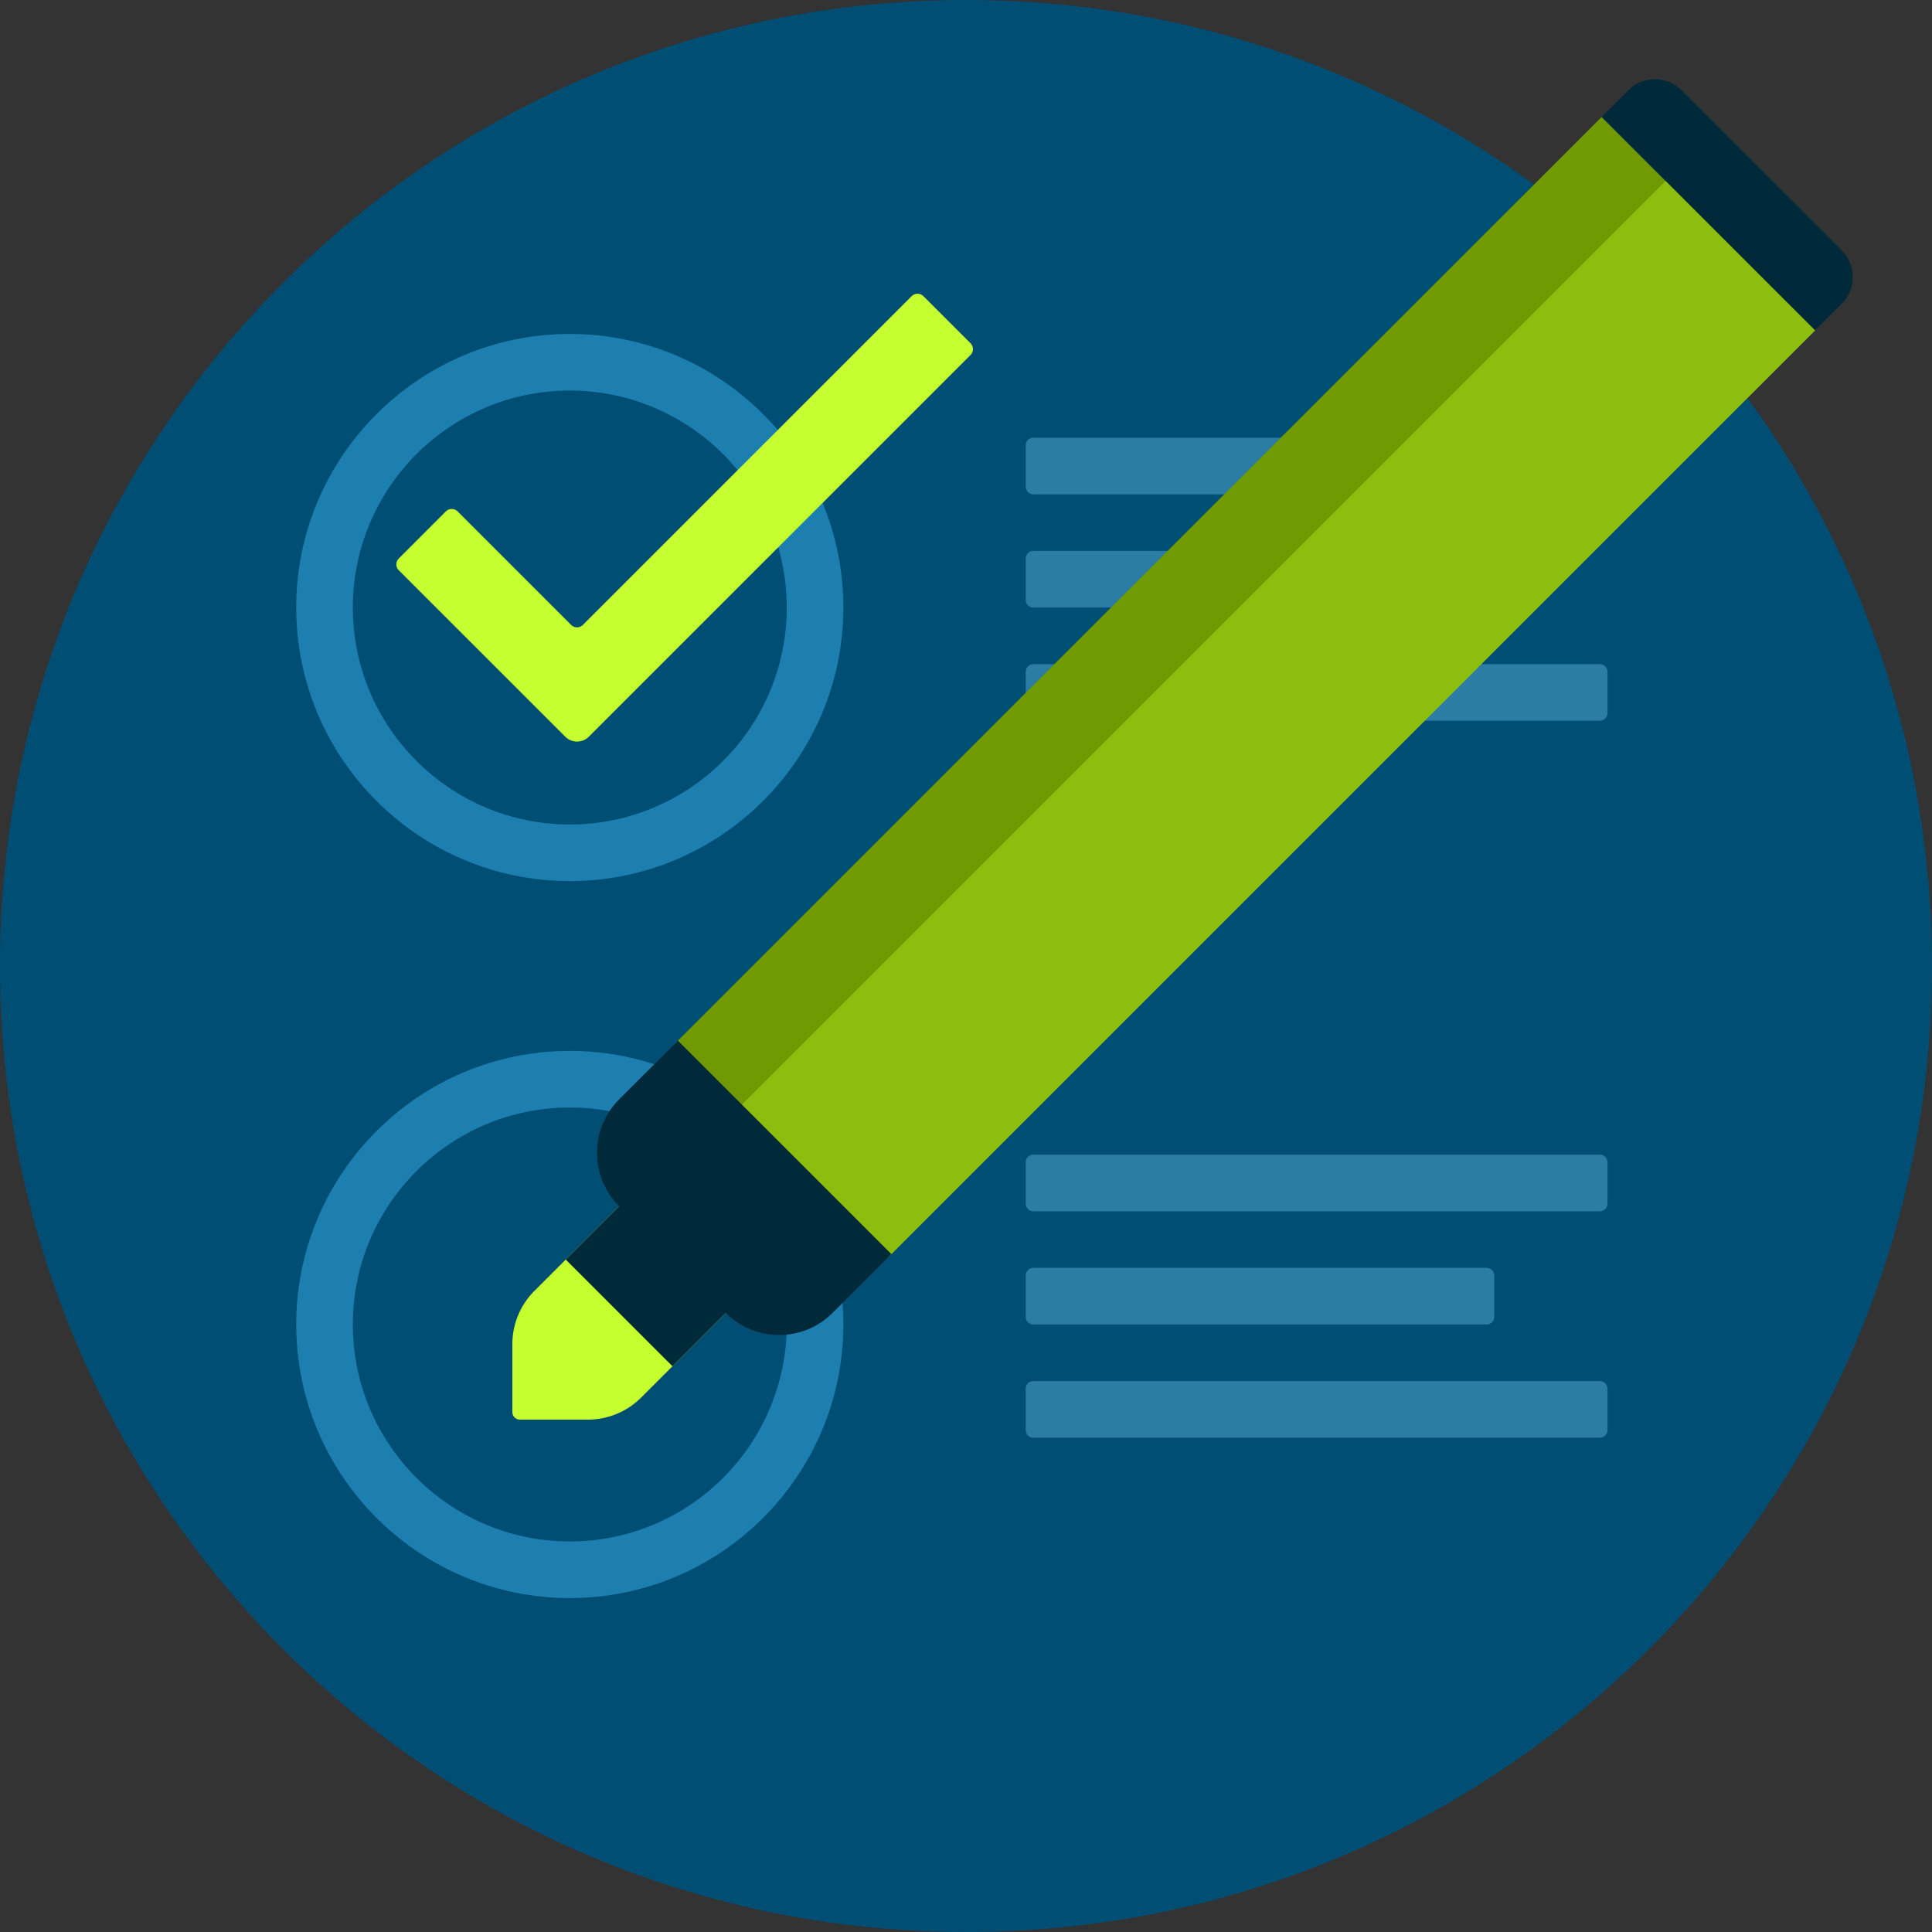
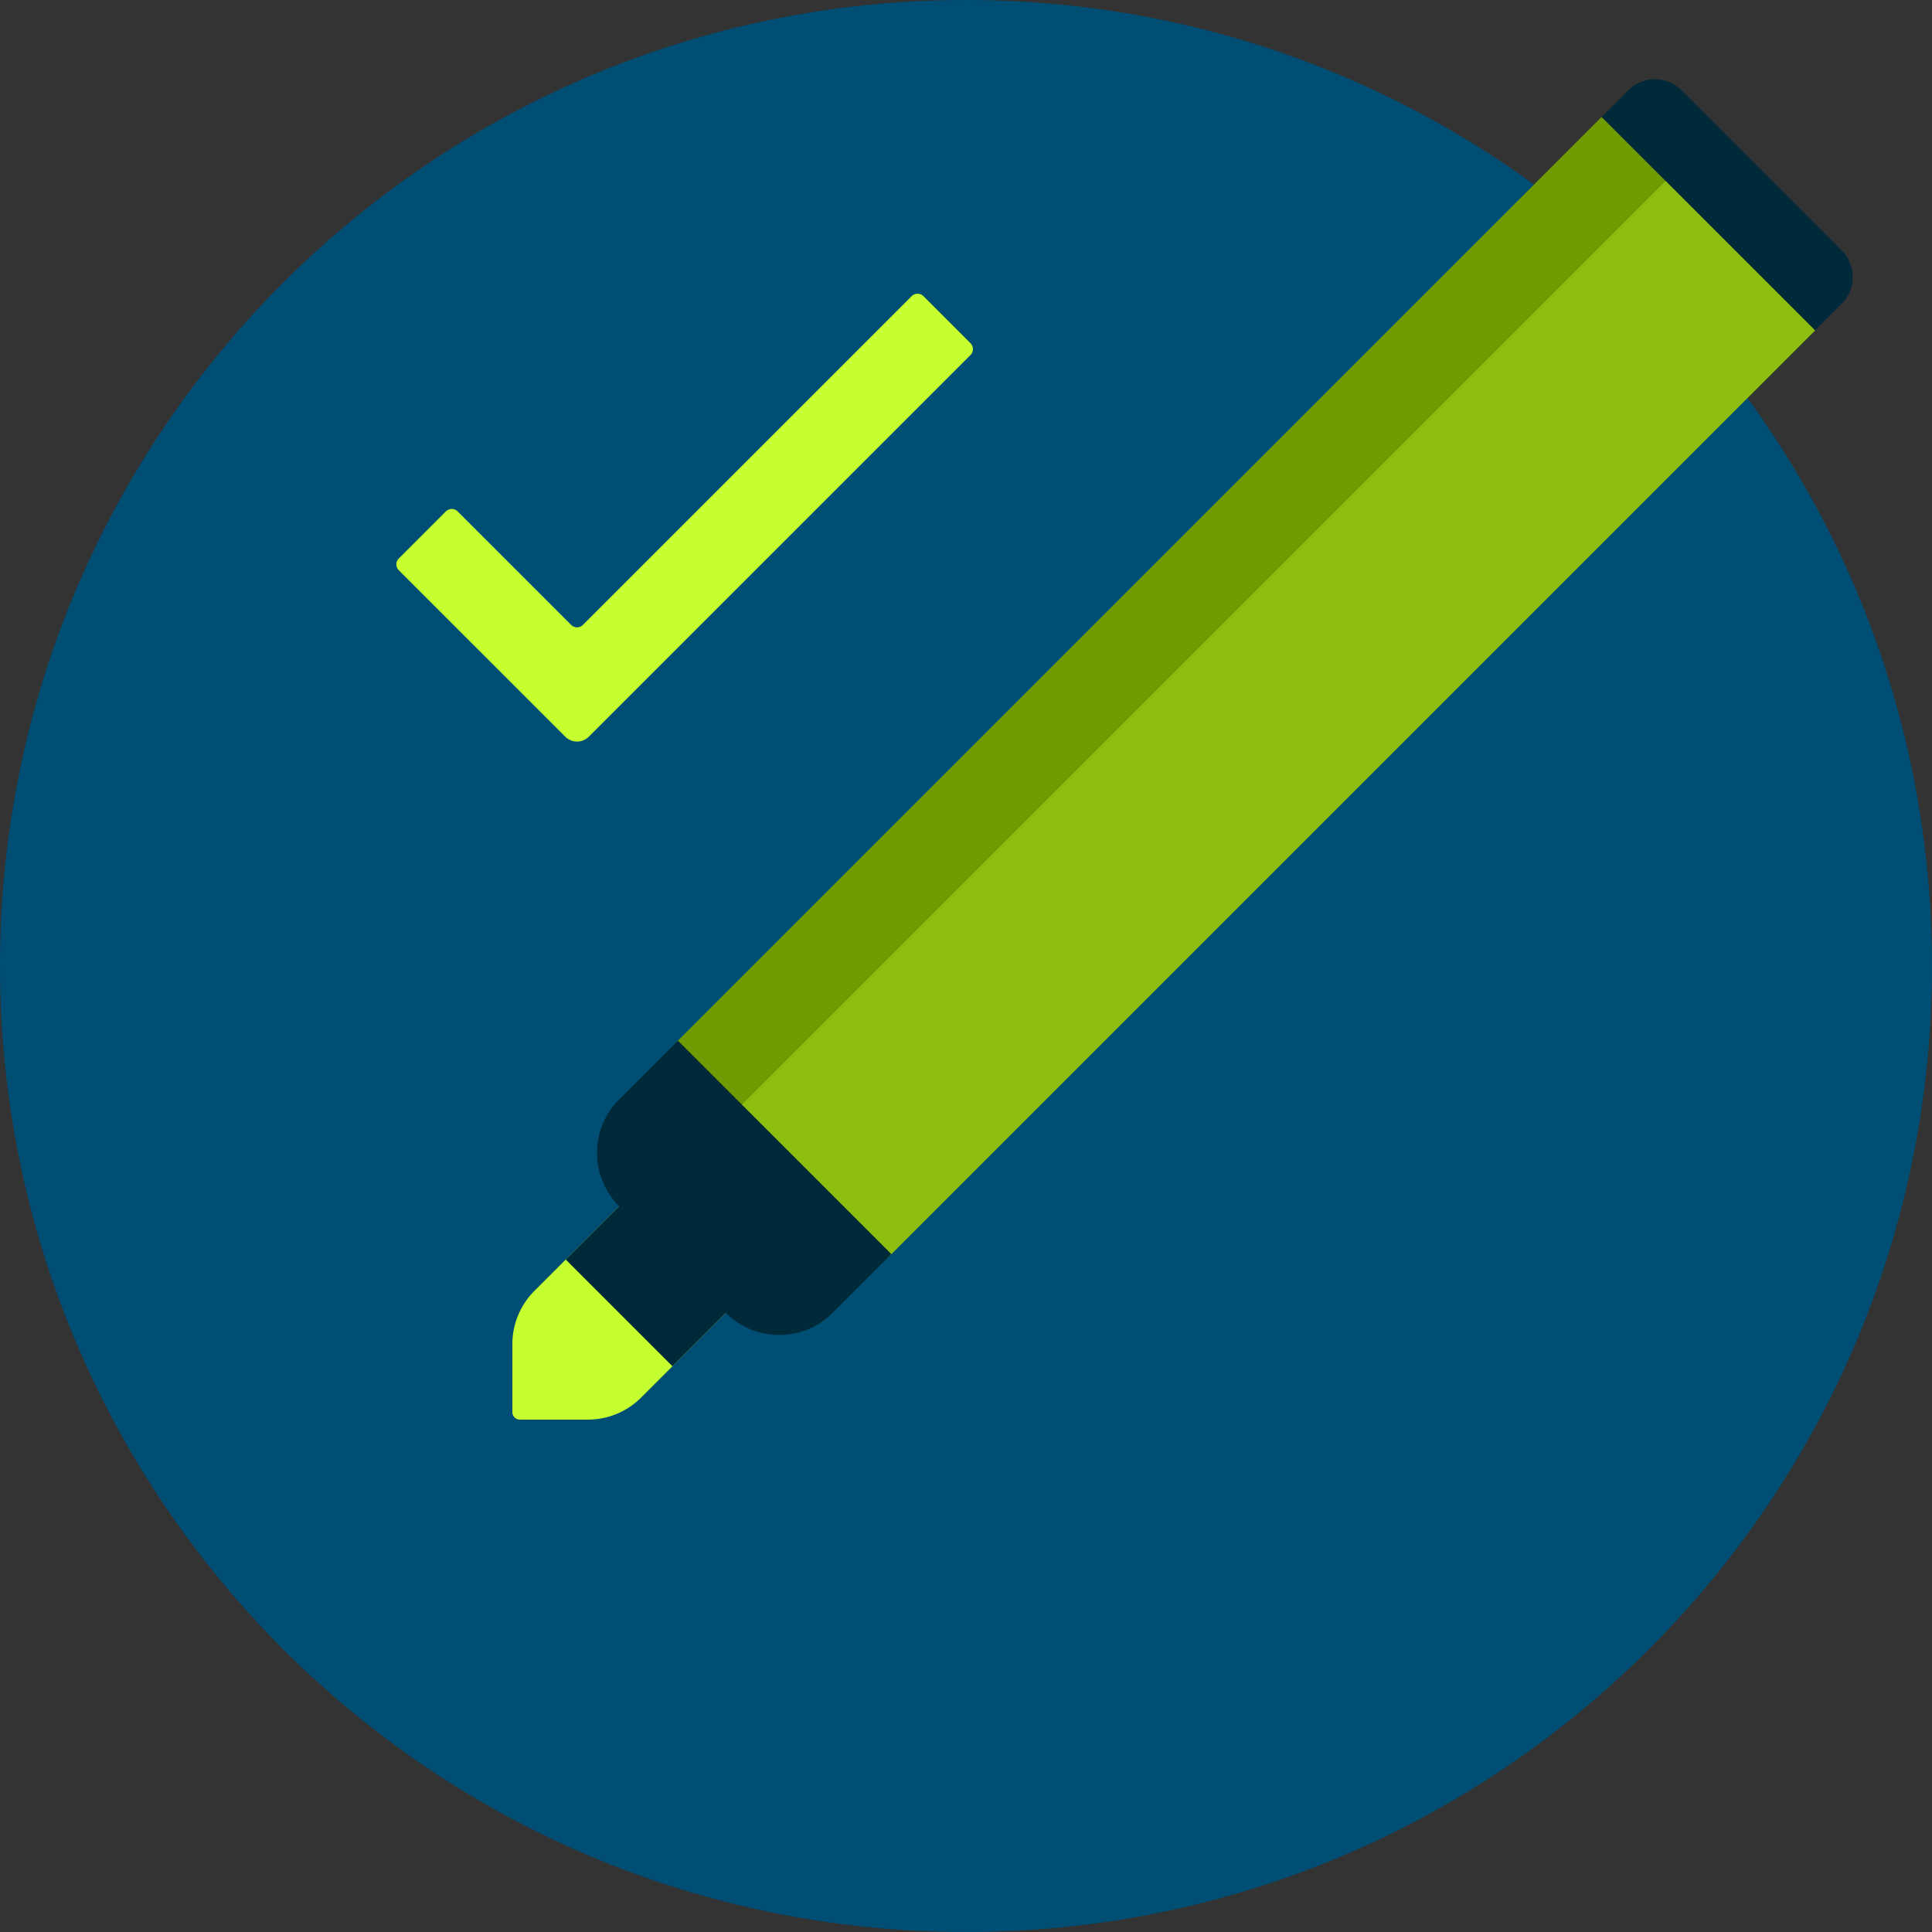
<svg xmlns="http://www.w3.org/2000/svg" version="1.1" width="512" height="512" x="0" y="0" viewBox="0 0 512 512" style="enable-background:new 0 0 512 512" xml:space="preserve" class="">
  <rect x="0" y="0" width="512" height="512" fill="#333333" stroke="none" />
  <g>
    <path fill="#004e74" d="M512 256c0 141.387-114.613 256-256 256S0 397.387 0 256 114.613 0 256 0s256 114.613 256 256zm0 0" opacity="1" data-original="#017296" class="" />
-     <path fill="#2c7da5" d="M271.832 159v-11c0-1.105.895-2 2-2H394c1.105 0 2 .895 2 2v11c0 1.105-.895 2-2 2H273.832c-1.102 0-2-.895-2-2zM424 366H273.832c-1.105 0-2 .895-2 2v11c0 1.105.895 2 2 2H424c1.105 0 2-.895 2-2v-11c0-1.105-.895-2-2-2zm-150.168-15H394c1.105 0 2-.895 2-2v-11c0-1.105-.895-2-2-2H273.832c-1.105 0-2 .895-2 2v11c0 1.105.898 2 2 2zM424 306H273.832c-1.105 0-2 .895-2 2v11c0 1.105.895 2 2 2H424c1.105 0 2-.895 2-2v-11c0-1.105-.895-2-2-2zm0-130H273.832c-1.105 0-2 .895-2 2v11c0 1.105.895 2 2 2H424c1.105 0 2-.895 2-2v-11c0-1.105-.895-2-2-2zm0-60H273.832c-1.105 0-2 .895-2 2v11c0 1.105.895 2 2 2H424c1.105 0 2-.895 2-2v-11c0-1.105-.895-2-2-2zm0 0" opacity="1" data-original="#6caac9" class="" />
-     <path fill="#1c7fb0" d="M151 278.5c-39.977 0-72.5 32.523-72.5 72.5s32.523 72.5 72.5 72.5 72.5-32.523 72.5-72.5-32.523-72.5-72.5-72.5zm0 130c-31.707 0-57.5-25.793-57.5-57.5s25.793-57.5 57.5-57.5 57.5 25.793 57.5 57.5-25.793 57.5-57.5 57.5zm0-175c39.977 0 72.5-32.523 72.5-72.5S190.977 88.5 151 88.5 78.5 121.023 78.5 161s32.523 72.5 72.5 72.5zm0-130c31.707 0 57.5 25.793 57.5 57.5s-25.793 57.5-57.5 57.5-57.5-25.793-57.5-57.5 25.793-57.5 57.5-57.5zm0 0" opacity="1" data-original="#88b9d3" class="" />
    <path fill="#002939" d="m488.07 80.496-28.285 28.285c-3.902 3.906-10.234 3.906-14.14 0l-42.426-42.426c-3.906-3.906-3.906-10.238 0-14.14l28.285-28.285c3.902-3.907 10.234-3.907 14.14 0l42.426 42.425c3.907 3.907 3.907 10.239 0 14.141zm0 0" opacity="1" data-original="#024c67" class="" />
    <path fill="#c6ff30" d="M257.195 94.082 156.04 195.234a4.408 4.408 0 0 1-6.238 0l-44.121-44.109a2.207 2.207 0 0 1 0-3.117l12.476-12.48a2.211 2.211 0 0 1 3.121 0l30.078 30.077a2.2 2.2 0 0 0 3.118 0l87.125-87.12c.859-.86 2.257-.86 3.117 0L257.19 90.96c.864.863.864 2.262.004 3.121zM141.641 342.078a19.983 19.983 0 0 0-5.86 14.14v18c0 1.106.895 2 2 2h18c5.305 0 10.39-2.105 14.14-5.859l22.427-22.425-28.282-28.282zm0 0" opacity="1" data-original="#fded32" class="" />
    <path fill="#709a02" d="M481 87.566 236.219 332.348A19.988 19.988 0 0 1 226 337.816l-28.61 5.723a14.98 14.98 0 0 1-13.535-4.098l-11.3-11.3a14.98 14.98 0 0 1-4.094-13.532L174.18 286a20.002 20.002 0 0 1 5.468-10.219L424.43 31zm0 0" opacity="1" data-original="#fc9302" class="" />
    <path fill="#8dbd0f" d="M481 87.566 236.219 332.348A19.988 19.988 0 0 1 226 337.816l-28.61 5.723a14.98 14.98 0 0 1-13.535-4.098l7.297-36.468a19.985 19.985 0 0 1 5.47-10.223l244.78-244.781zm0 0" opacity="1" data-original="#fdbf43" class="" />
    <path fill="#002939" d="m236.219 332.348-15.586 15.586c-7.809 7.812-20.473 7.812-28.285 0l-14.141 14.144-28.285-28.285 14.144-14.14c-7.812-7.813-7.812-20.477 0-28.286l15.586-15.586zm0 0" opacity="1" data-original="#024c67" class="" />
  </g>
</svg>